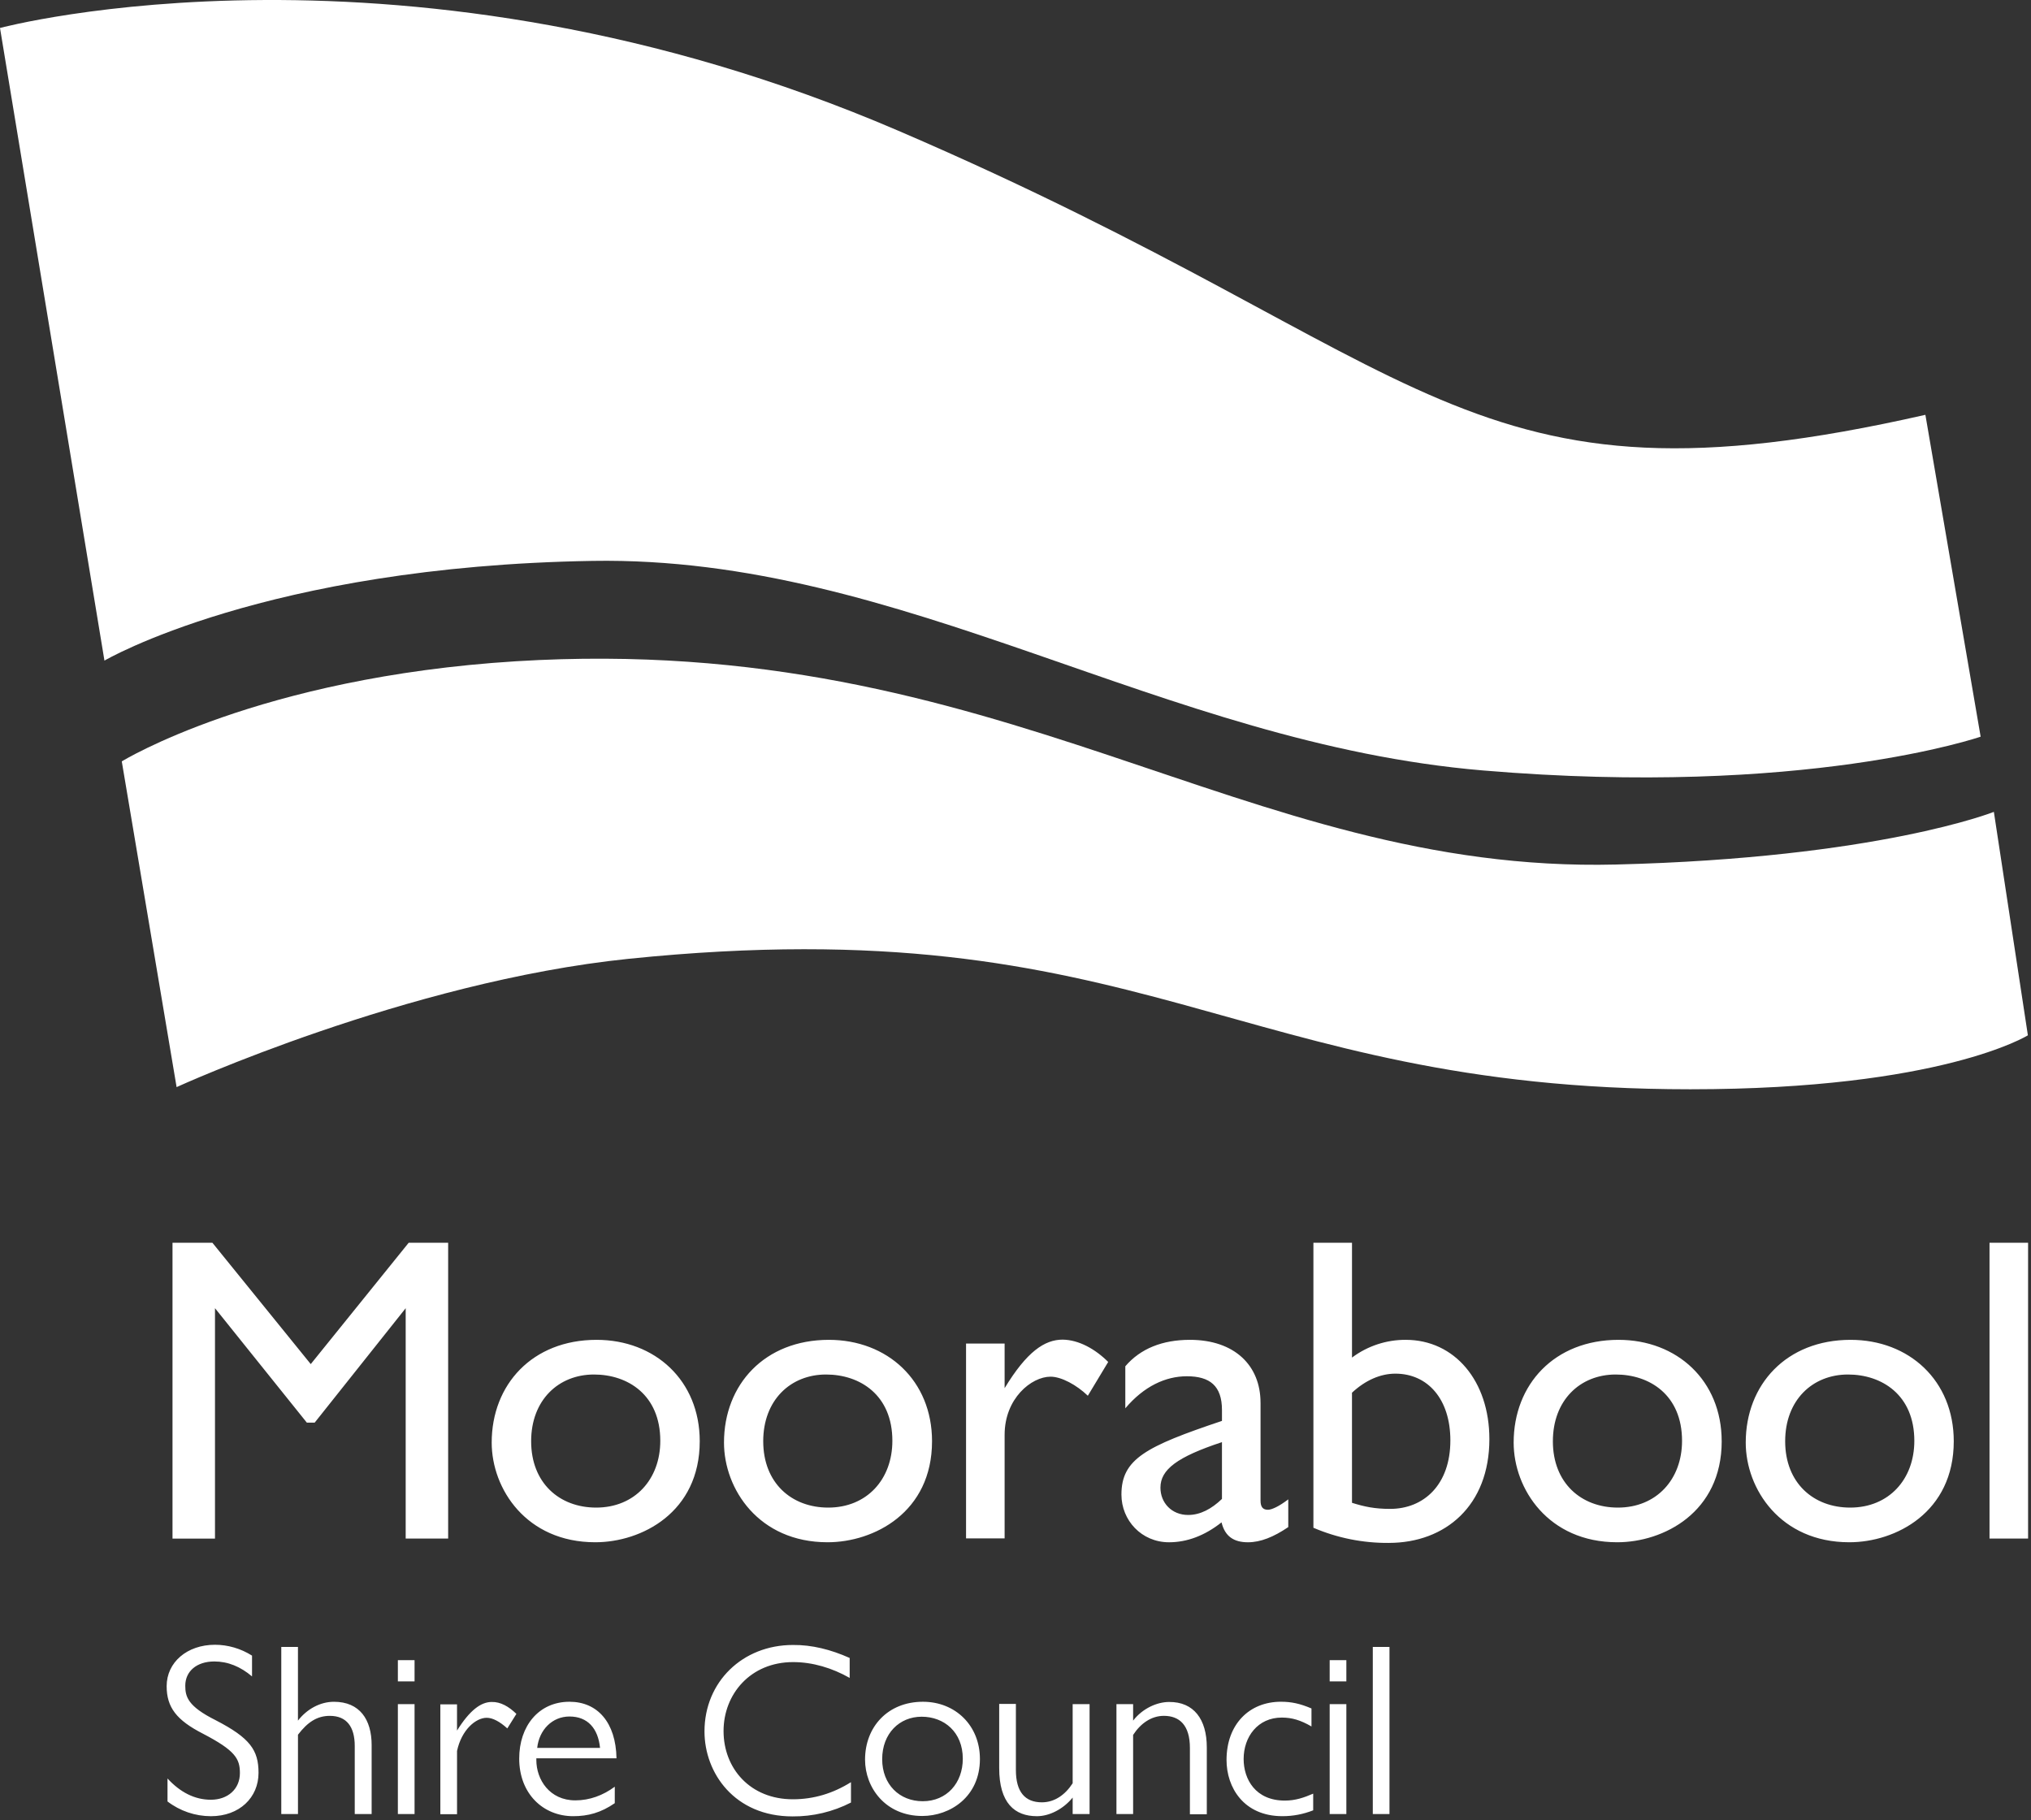
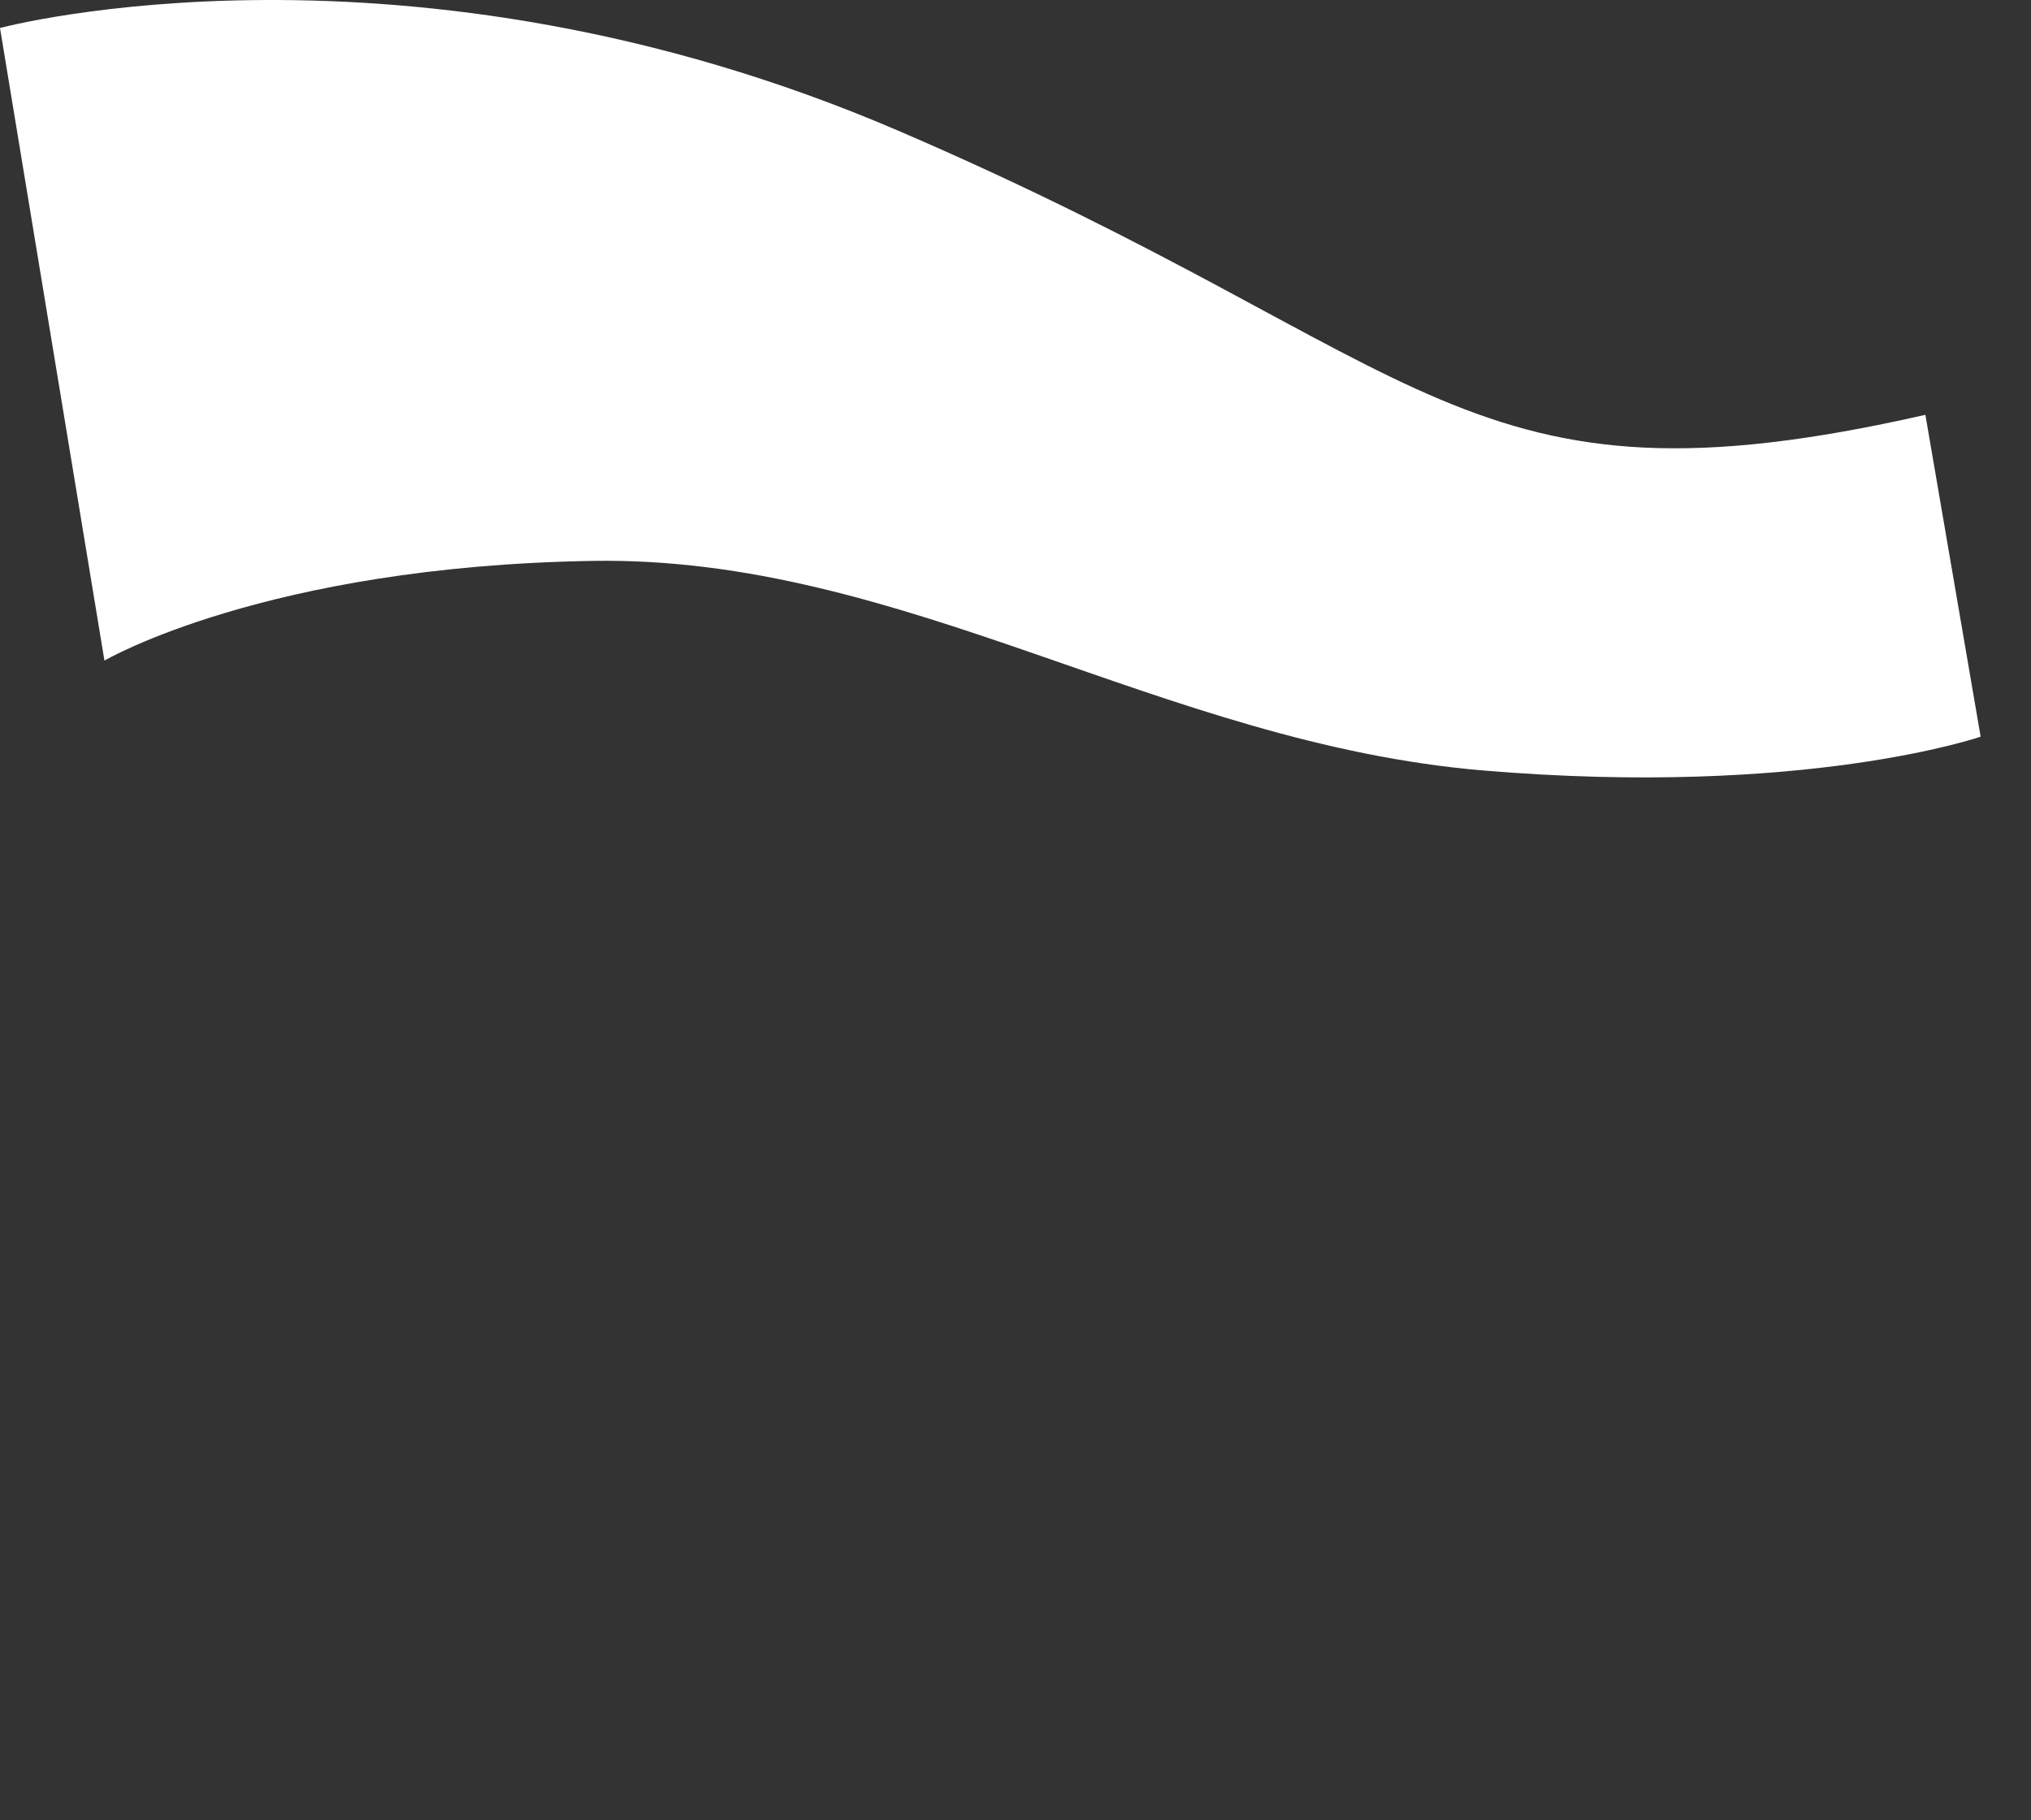
<svg xmlns="http://www.w3.org/2000/svg" id="Layer_1" version="1.1" viewBox="0 0 260 233">
  <rect x="0" y="0" width="260" height="233" fill="#333333" stroke="none" />
  <defs>
    <style>
      .st0 {
        fill: #fff;
      }
    </style>
  </defs>
  <path class="st0" d="M0,3.58s51.988-13.925,114.987,13.15c69.213,29.737,71.988,49.877,131.493,36.367l7.073,41.198s-22.525,7.795-63.692,4.325c-41.14-3.465-74.18-27.49-114.015-26.825-41.945.695-62.475,12.762-62.475,12.762L0,3.58Z" />
-   <path class="st0" d="M15.59,97.458l7.018,41.692s29.545-13.51,57.87-16.423c66.105-6.768,77.37,16.7,135.903,16.7,32.18,0,43.22-6.908,43.22-6.908l-4.355-28.6s-14.813,5.91-48.38,6.74c-47.965,1.195-78.395-29.85-140.785-26.02-33.04,2.052-50.49,12.817-50.49,12.817h0Z" />
-   <path class="st0" d="M177.875,210.807v21.388h-2.135v-21.388h2.135ZM172.355,212.498v2.72h-2.135v-2.72h2.135ZM170.22,218.13h2.135v14.065h-2.135v-14.065ZM167.89,218.685v2.302c-1.388-.805-2.5-1.138-3.8-1.138-3.083,0-4.885,2.47-4.885,5.3,0,2.605,1.525,5.325,5.272,5.325,1.385,0,2.467-.387,3.633-.888v2.135c-1.275.5-2.58.75-3.94.75-4.965,0-7.155-3.69-7.155-7.185,0-4.578,2.913-7.463,6.963-7.463,1.303,0,2.412.222,3.91.86h.002ZM154.49,223.65v8.573h-2.163v-8.49c0-2.94-1.36-4.105-3.33-4.105-1.58,0-2.968.942-3.94,2.442v10.125h-2.135v-14.065h2.135v2.108c1.222-1.58,3.08-2.385,4.605-2.385,3.162-.028,4.827,2.22,4.827,5.8v-.002ZM130.05,218.13v8.433c0,2.83,1.193,4.135,3.328,4.135,1.61,0,2.97-.942,3.94-2.442v-10.125h2.165v14.065h-2.165v-2.108c-1.193,1.47-2.968,2.385-4.575,2.385-2.86,0-4.83-1.693-4.83-6.16v-8.21h2.137v.027ZM118.15,217.825c4.16,0,7.295,3.05,7.295,7.325,0,4.853-3.827,7.295-7.38,7.295-4.715,0-7.325-3.635-7.325-7.213,0-4.19,2.915-7.407,7.41-7.407ZM118.123,230.557c3.077,0,5.13-2.33,5.13-5.438,0-3.412-2.385-5.38-5.27-5.38-2.83,0-5.05,2.135-5.05,5.438,0,3.245,2.22,5.38,5.188,5.38h.002ZM108.772,212.22v2.553c-2.247-1.275-4.742-2.025-7.24-2.025-5.465,0-8.905,4.105-8.905,8.822,0,4.8,3.413,8.738,8.875,8.738,2.665,0,5.135-.75,7.437-2.19v2.607c-2.316,1.189-4.887,1.798-7.49,1.775-7.408,0-11.263-5.55-11.263-10.875,0-6.353,4.88-11.068,11.318-11.068,2.413-.028,4.855.583,7.268,1.663h0ZM78.7,230.807c-1.775,1.22-3.41,1.665-5.325,1.665-3.828,0-6.908-2.857-6.908-7.38,0-4.16,2.498-7.267,6.435-7.267,3.58,0,5.938,2.635,6.02,7.24h-10.262v.222c0,2.498,1.69,5.16,4.992,5.16,1.83,0,3.55-.637,5.05-1.75l-.002,2.11ZM76.815,223.732c-.25-2.495-1.582-4.02-3.913-4.02-2.217,0-3.882,1.717-4.132,4.02h8.045ZM66.108,219.377l-1.165,1.86c-.945-.86-1.86-1.36-2.635-1.36-1.388,0-3.22,1.525-3.8,4.245v8.1h-2.137v-14.065h2.135v3.358c1.61-2.58,3.05-3.662,4.44-3.662,1.137-.028,2.19.583,3.162,1.525h0ZM53.07,212.5v2.72h-2.137v-2.72h2.137ZM50.933,218.132h2.137v14.065h-2.137v-14.065ZM47.575,223.375v8.822h-2.162v-8.71c0-2.442-1.025-3.857-3.19-3.857-1.61,0-2.83.777-4.078,2.415v10.152h-2.137v-21.388h2.135v9.43c1.14-1.47,2.83-2.412,4.608-2.412,3.3,0,4.825,2.275,4.825,5.55v-.003ZM32.263,211.917v2.665c-1.47-1.25-3.08-1.915-4.825-1.915-2.25,0-3.72,1.25-3.72,3.107,0,1.415.333,2.635,3.885,4.41,4.41,2.275,5.493,3.83,5.493,6.742,0,3.162-2.443,5.548-6.102,5.548-2.007-.005-3.956-.668-5.55-1.887v-2.94c1.61,1.75,3.468,2.72,5.55,2.72,2.162,0,3.717-1.36,3.717-3.412,0-1.833-.585-2.885-4.745-5.05-3.358-1.72-4.632-3.355-4.632-6.075,0-3.05,2.608-5.3,6.185-5.3,1.637,0,3.3.475,4.745,1.39v-.002ZM259.627,159.072v37.865h-4.937v-37.867l4.937.002ZM250.112,184.482c0,9.1-7.432,12.927-13.37,12.927-8.822,0-13.26-6.825-13.26-12.76,0-7.435,5.215-13.15,13.425-13.15,7.49,0,13.205,5.215,13.205,12.983ZM228.53,184.482c0,5.325,3.608,8.49,8.325,8.49,4.937,0,8.21-3.608,8.21-8.545,0-5.882-4.163-8.49-8.49-8.49-4.55,0-8.045,3.275-8.045,8.545h0ZM220.405,184.482c0,9.1-7.437,12.927-13.375,12.927-8.82,0-13.258-6.825-13.258-12.76,0-7.435,5.215-13.15,13.425-13.15,7.49,0,13.205,5.215,13.205,12.983h.002ZM198.792,184.482c0,5.325,3.608,8.49,8.323,8.49,4.937,0,8.213-3.608,8.213-8.545,0-5.882-4.163-8.49-8.49-8.49-4.55,0-8.045,3.275-8.045,8.545ZM177.792,197.493c-3.318.027-6.605-.633-9.655-1.94v-36.483h4.94v14.7c1.985-1.486,4.401-2.284,6.88-2.272,6.267,0,10.707,5.27,10.707,12.705,0,8.49-5.605,13.288-12.875,13.288l.003.002ZM173.077,192.36c1.607.5,2.885.777,4.883.777,4.325,0,7.71-3.108,7.71-8.765,0-5.273-2.885-8.545-7.045-8.545-1.887,0-3.827.833-5.55,2.44l.002,14.093ZM161.37,179.545v12.54c0,.775.275,1.165.942,1.165.5,0,1.443-.445,2.607-1.332v3.55c-1.885,1.275-3.55,1.943-5.16,1.943-1.775,0-2.94-.72-3.383-2.55-2.165,1.717-4.44,2.55-6.715,2.55-3.55,0-6.1-2.83-6.1-6.103,0-4.55,3.105-6.16,12.87-9.433v-1.388c0-3.108-1.555-4.325-4.495-4.325-2.718,0-5.492,1.275-7.878,4.102v-5.38c1.943-2.275,4.77-3.385,8.267-3.385,5.712,0,9.042,3.275,9.042,8.045h0ZM152.105,193.915c1.552,0,2.995-.775,4.325-2.052v-7.27c-5.712,1.887-7.875,3.498-7.875,5.825,0,1.943,1.44,3.498,3.55,3.498h0ZM141.867,174.33l-2.607,4.325c-1.442-1.385-3.385-2.44-4.773-2.44-2.44,0-5.88,2.775-5.88,7.435v13.26h-4.937v-24.937h4.937v5.713c2.83-4.66,5.105-6.213,7.435-6.213,2.05.028,4.16,1.192,5.825,2.857h0ZM119.315,184.482c0,9.1-7.435,12.927-13.372,12.927-8.82,0-13.26-6.825-13.26-12.76,0-7.435,5.215-13.15,13.425-13.15,7.493,0,13.208,5.215,13.208,12.983ZM97.705,184.482c0,5.325,3.605,8.49,8.322,8.49,4.937,0,8.21-3.608,8.21-8.545,0-5.882-4.16-8.49-8.488-8.49-4.55,0-8.045,3.275-8.045,8.545ZM89.577,184.482c0,9.1-7.435,12.927-13.372,12.927-8.822,0-13.26-6.825-13.26-12.76,0-7.435,5.215-13.15,13.425-13.15,7.493,0,13.208,5.215,13.208,12.983ZM67.995,184.482c0,5.325,3.605,8.49,8.323,8.49,4.938,0,8.21-3.608,8.21-8.545,0-5.882-4.16-8.49-8.488-8.49-4.55,0-8.045,3.275-8.045,8.545ZM27.188,159.07l12.593,15.535,12.54-15.535h5.05v37.865h-5.437v-29.485l-11.652,14.648h-1l-11.76-14.65v29.49h-5.438v-37.868h5.105Z" />
</svg>